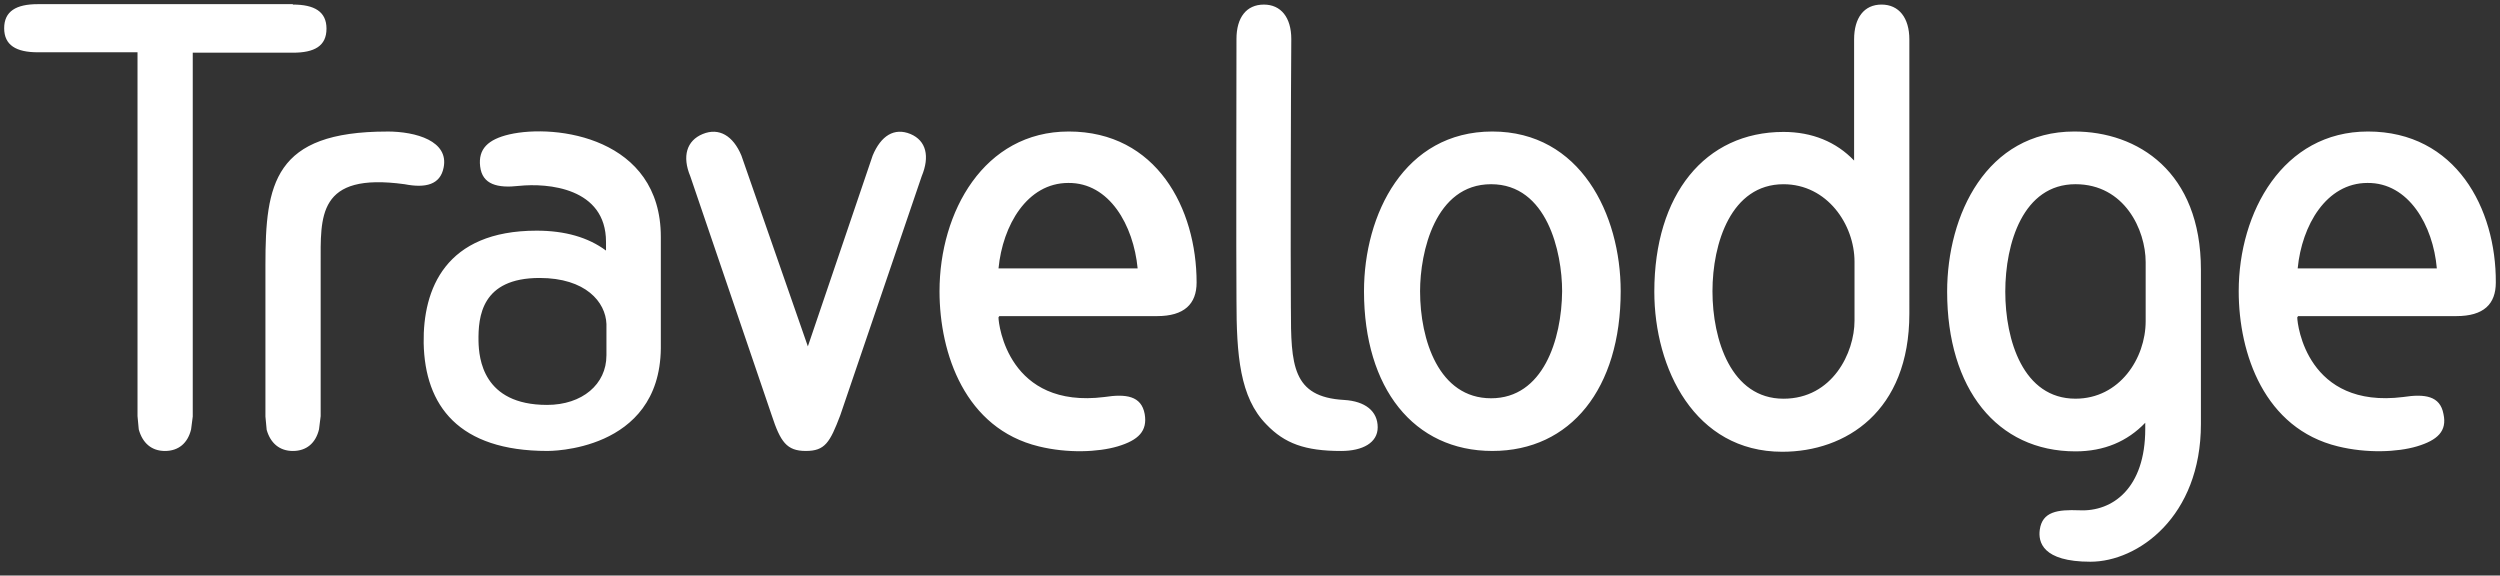
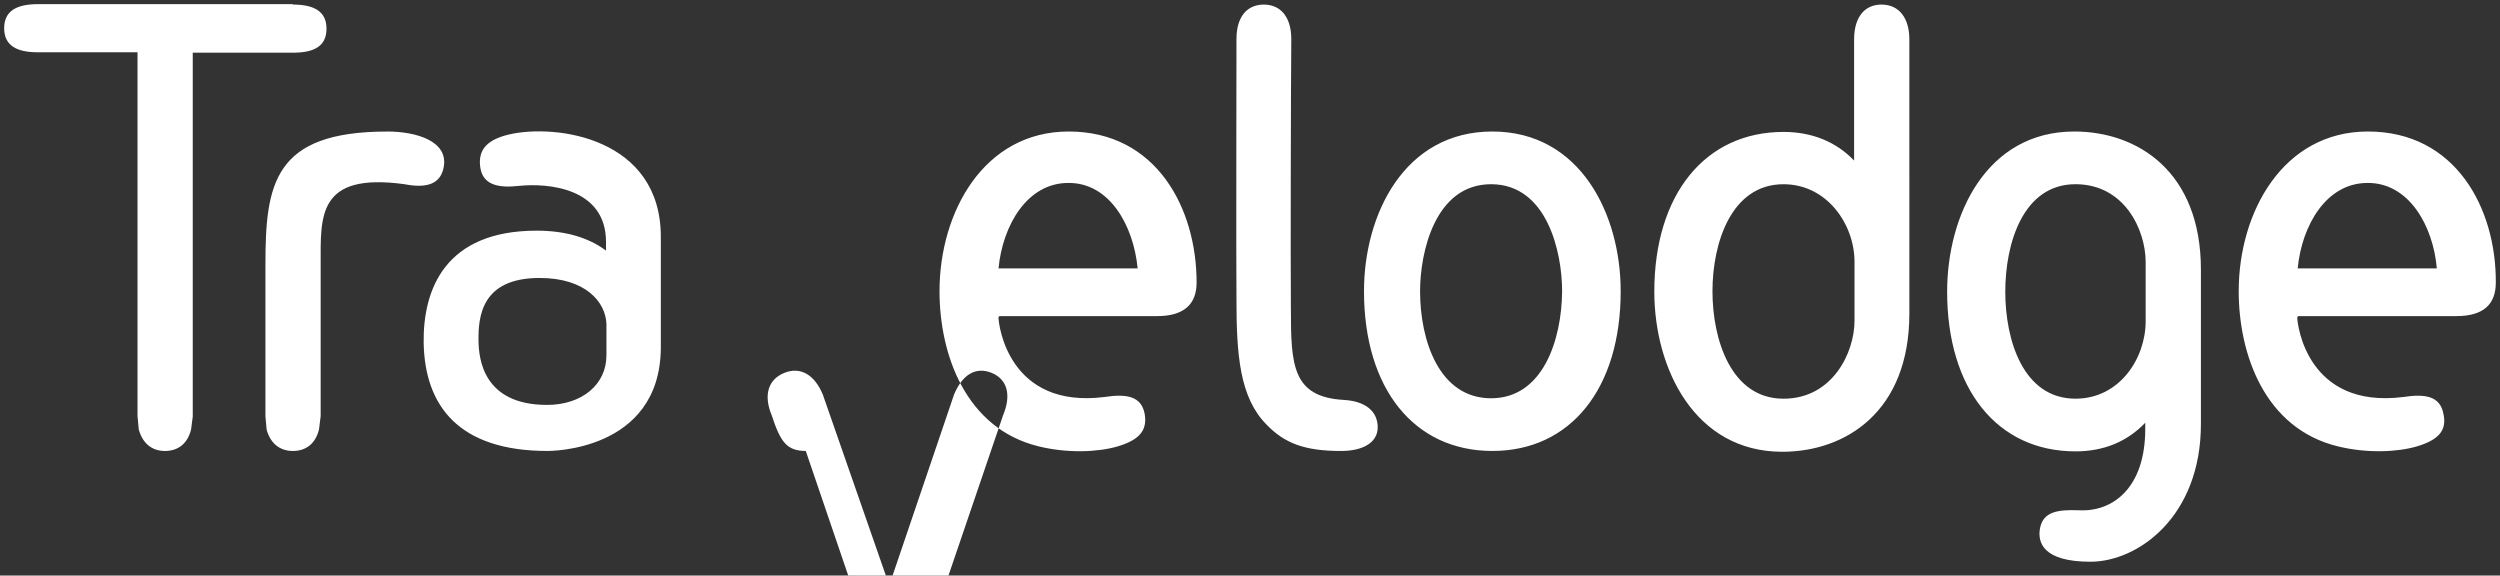
<svg xmlns="http://www.w3.org/2000/svg" version="1.1" viewBox="0 0 139 32">
  <rect x="0" y="0" width="139" height="32" fill="#333333" stroke="none" />
  <defs>
    <style>
      .cls-1 {
        fill: #fff;
      }
    </style>
  </defs>
  <g>
    <g id="Layer_1">
-       <path class="cls-1" d="M28.313,7.474c-1.178.277-1.732.807-1.617,1.776.115,1.015.97,1.222,2.171,1.084,1.57-.161,4.827.092,4.827,3.114v.484c-.993-.738-2.286-1.107-3.857-1.107-5.08,0-6.327,3.252-6.281,6.251.069,3.483,1.94,5.997,6.882,5.997.046,0,6.235.069,6.304-5.697l0-6.205c0-5.513-5.819-6.297-8.429-5.697ZM33.717,19.768c0,1.591-1.339,2.745-3.302,2.745-3.579,0-3.787-2.606-3.81-3.529-.023-1.384.162-3.529,3.395-3.529,2.563,0,3.672,1.338,3.718,2.56v1.753ZM115.327,7.312c-4.872,0-7.066,4.636-7.066,8.904,0,5.398,2.771,8.88,7.136,8.88,1.593,0,2.886-.553,3.879-1.591v.346c0,3.275-1.801,4.613-3.671,4.521-1.201-.046-2.056.069-2.194,1.084-.093.669.138,1.776,2.817,1.776,2.633,0,6.143-2.491,6.143-7.658v-8.581c0-5.444-3.51-7.681-7.044-7.681ZM119.299,17.854c0,2.076-1.454,4.313-3.902,4.313-2.91,0-3.903-3.252-3.903-5.951s.993-5.974,3.903-5.974c2.725,0,3.902,2.537,3.902,4.336v3.275ZM106.16,2.192c0-1.199-.578-1.938-1.548-1.938s-1.524.738-1.524,1.938v6.735c-.993-1.038-2.332-1.592-3.926-1.592-4.365,0-7.182,3.483-7.182,8.88,0,4.267,2.24,8.903,7.113,8.903,3.533,0,7.067-2.237,7.067-7.681V2.192ZM103.111,17.831c0,1.776-1.224,4.337-3.949,4.337-2.91,0-3.949-3.275-3.949-5.974,0-2.676,1.039-5.951,3.949-5.951,2.425,0,3.949,2.237,3.949,4.313v3.275ZM82.974,7.312c-4.896,0-7.136,4.613-7.136,8.88,0,5.398,2.771,8.881,7.136,8.881s7.136-3.483,7.136-8.881c0-4.267-2.24-8.88-7.136-8.88ZM82.905,22.144c-2.91,0-3.949-3.252-3.949-5.951,0-2.168.831-5.951,3.949-5.951,3.118,0,3.949,3.783,3.949,5.951-.023,2.699-1.062,5.951-3.949,5.951ZM16.282.254c1.201,0,1.871.392,1.871,1.338,0,.969-.67,1.338-1.871,1.338h-5.565v20.229l-.092.715c-.185.761-.693,1.2-1.455,1.2-.739,0-1.247-.438-1.455-1.2l-.069-.738V2.907H2.103C.902,2.907.232,2.515.232,1.569.232.623.902.231,2.103.231h14.179M21.524,7.312c1.617,0,3.441.531,3.141,2.007-.185.946-.993,1.153-2.171.923-4.873-.669-4.665,1.799-4.665,4.475v8.419l-.092.738c-.185.761-.693,1.2-1.455,1.2-.739,0-1.247-.438-1.455-1.176l-.069-.738v-8.442c0-4.498.462-7.404,6.766-7.404ZM71.774,17.139c0,3.16.069,4.936,2.956,5.098,1.178.069,1.87.623,1.87,1.522,0,.854-.831,1.315-2.032,1.315-2.009,0-3.141-.415-4.157-1.476-1.478-1.499-1.663-3.852-1.663-6.92-.023-1.73,0-14.509,0-14.509,0-1.199.554-1.914,1.524-1.914.947,0,1.524.715,1.524,1.914-.023,2.606-.046,11.971-.023,14.97ZM44.801,25.073c-1.062,0-1.409-.507-1.894-1.984l-4.526-13.286c-.462-1.107-.208-1.984.693-2.353.901-.369,1.686.092,2.148,1.199l3.695,10.61,3.603-10.61c.462-1.107,1.201-1.568,2.101-1.199.878.369,1.085,1.246.624,2.353l-4.526,13.286c-.577,1.522-.854,1.984-1.917,1.984ZM131.654,7.312c-4.711,0-7.182,4.475-7.182,8.88,0,3.483,1.432,7.635,5.519,8.627,1.594.392,3.303.323,4.388,0,1.155-.346,1.686-.854,1.478-1.799-.185-1.015-1.039-1.13-2.24-.946-5.334.669-5.889-4.014-5.889-4.429l.047-.069h8.798c1.524,0,2.194-.669,2.194-1.868.023-4.106-2.217-8.396-7.113-8.396ZM135.488,14.924h-7.737c.231-2.399,1.594-4.752,3.88-4.752,2.286-.023,3.649,2.353,3.857,4.752ZM59.419,7.312c-4.711,0-7.182,4.475-7.182,8.88,0,3.483,1.432,7.635,5.519,8.627,1.593.392,3.302.323,4.388,0,1.155-.346,1.663-.854,1.501-1.799-.185-1.015-1.039-1.13-2.24-.946-5.334.669-5.889-4.014-5.889-4.429l.046-.069h8.775c1.501,0,2.194-.669,2.194-1.868,0-4.106-2.217-8.396-7.113-8.396ZM63.253,14.924h-7.736c.231-2.399,1.593-4.752,3.88-4.752,2.286-.023,3.626,2.353,3.856,4.752Z" />
+       <path class="cls-1" d="M28.313,7.474c-1.178.277-1.732.807-1.617,1.776.115,1.015.97,1.222,2.171,1.084,1.57-.161,4.827.092,4.827,3.114v.484c-.993-.738-2.286-1.107-3.857-1.107-5.08,0-6.327,3.252-6.281,6.251.069,3.483,1.94,5.997,6.882,5.997.046,0,6.235.069,6.304-5.697l0-6.205c0-5.513-5.819-6.297-8.429-5.697ZM33.717,19.768c0,1.591-1.339,2.745-3.302,2.745-3.579,0-3.787-2.606-3.81-3.529-.023-1.384.162-3.529,3.395-3.529,2.563,0,3.672,1.338,3.718,2.56v1.753ZM115.327,7.312c-4.872,0-7.066,4.636-7.066,8.904,0,5.398,2.771,8.88,7.136,8.88,1.593,0,2.886-.553,3.879-1.591v.346c0,3.275-1.801,4.613-3.671,4.521-1.201-.046-2.056.069-2.194,1.084-.093.669.138,1.776,2.817,1.776,2.633,0,6.143-2.491,6.143-7.658v-8.581c0-5.444-3.51-7.681-7.044-7.681ZM119.299,17.854c0,2.076-1.454,4.313-3.902,4.313-2.91,0-3.903-3.252-3.903-5.951s.993-5.974,3.903-5.974c2.725,0,3.902,2.537,3.902,4.336v3.275ZM106.16,2.192c0-1.199-.578-1.938-1.548-1.938s-1.524.738-1.524,1.938v6.735c-.993-1.038-2.332-1.592-3.926-1.592-4.365,0-7.182,3.483-7.182,8.88,0,4.267,2.24,8.903,7.113,8.903,3.533,0,7.067-2.237,7.067-7.681V2.192ZM103.111,17.831c0,1.776-1.224,4.337-3.949,4.337-2.91,0-3.949-3.275-3.949-5.974,0-2.676,1.039-5.951,3.949-5.951,2.425,0,3.949,2.237,3.949,4.313v3.275ZM82.974,7.312c-4.896,0-7.136,4.613-7.136,8.88,0,5.398,2.771,8.881,7.136,8.881s7.136-3.483,7.136-8.881c0-4.267-2.24-8.88-7.136-8.88ZM82.905,22.144c-2.91,0-3.949-3.252-3.949-5.951,0-2.168.831-5.951,3.949-5.951,3.118,0,3.949,3.783,3.949,5.951-.023,2.699-1.062,5.951-3.949,5.951ZM16.282.254c1.201,0,1.871.392,1.871,1.338,0,.969-.67,1.338-1.871,1.338h-5.565v20.229l-.092.715c-.185.761-.693,1.2-1.455,1.2-.739,0-1.247-.438-1.455-1.2l-.069-.738V2.907H2.103C.902,2.907.232,2.515.232,1.569.232.623.902.231,2.103.231h14.179M21.524,7.312c1.617,0,3.441.531,3.141,2.007-.185.946-.993,1.153-2.171.923-4.873-.669-4.665,1.799-4.665,4.475v8.419l-.092.738c-.185.761-.693,1.2-1.455,1.2-.739,0-1.247-.438-1.455-1.176l-.069-.738v-8.442c0-4.498.462-7.404,6.766-7.404ZM71.774,17.139c0,3.16.069,4.936,2.956,5.098,1.178.069,1.87.623,1.87,1.522,0,.854-.831,1.315-2.032,1.315-2.009,0-3.141-.415-4.157-1.476-1.478-1.499-1.663-3.852-1.663-6.92-.023-1.73,0-14.509,0-14.509,0-1.199.554-1.914,1.524-1.914.947,0,1.524.715,1.524,1.914-.023,2.606-.046,11.971-.023,14.97ZM44.801,25.073c-1.062,0-1.409-.507-1.894-1.984c-.462-1.107-.208-1.984.693-2.353.901-.369,1.686.092,2.148,1.199l3.695,10.61,3.603-10.61c.462-1.107,1.201-1.568,2.101-1.199.878.369,1.085,1.246.624,2.353l-4.526,13.286c-.577,1.522-.854,1.984-1.917,1.984ZM131.654,7.312c-4.711,0-7.182,4.475-7.182,8.88,0,3.483,1.432,7.635,5.519,8.627,1.594.392,3.303.323,4.388,0,1.155-.346,1.686-.854,1.478-1.799-.185-1.015-1.039-1.13-2.24-.946-5.334.669-5.889-4.014-5.889-4.429l.047-.069h8.798c1.524,0,2.194-.669,2.194-1.868.023-4.106-2.217-8.396-7.113-8.396ZM135.488,14.924h-7.737c.231-2.399,1.594-4.752,3.88-4.752,2.286-.023,3.649,2.353,3.857,4.752ZM59.419,7.312c-4.711,0-7.182,4.475-7.182,8.88,0,3.483,1.432,7.635,5.519,8.627,1.593.392,3.302.323,4.388,0,1.155-.346,1.663-.854,1.501-1.799-.185-1.015-1.039-1.13-2.24-.946-5.334.669-5.889-4.014-5.889-4.429l.046-.069h8.775c1.501,0,2.194-.669,2.194-1.868,0-4.106-2.217-8.396-7.113-8.396ZM63.253,14.924h-7.736c.231-2.399,1.593-4.752,3.88-4.752,2.286-.023,3.626,2.353,3.856,4.752Z" />
    </g>
  </g>
</svg>